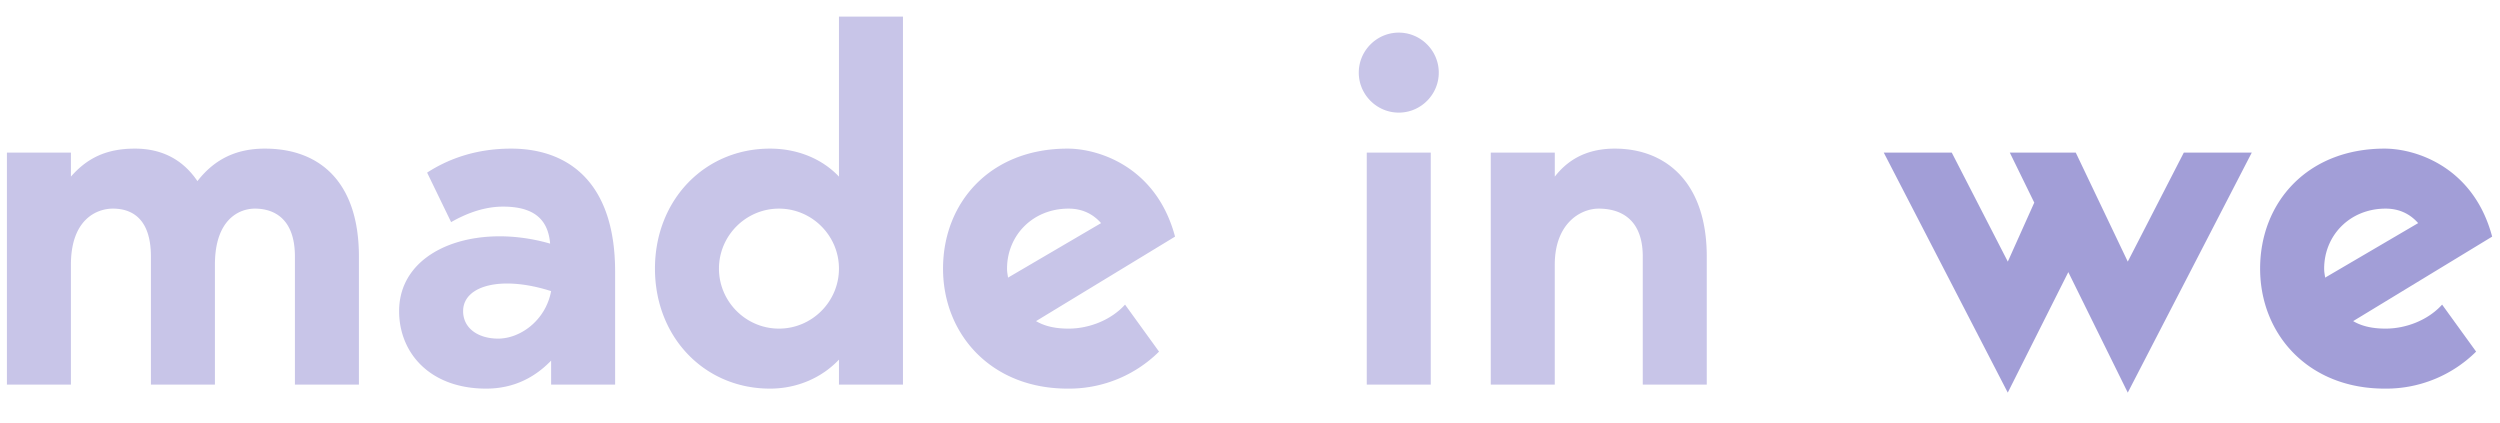
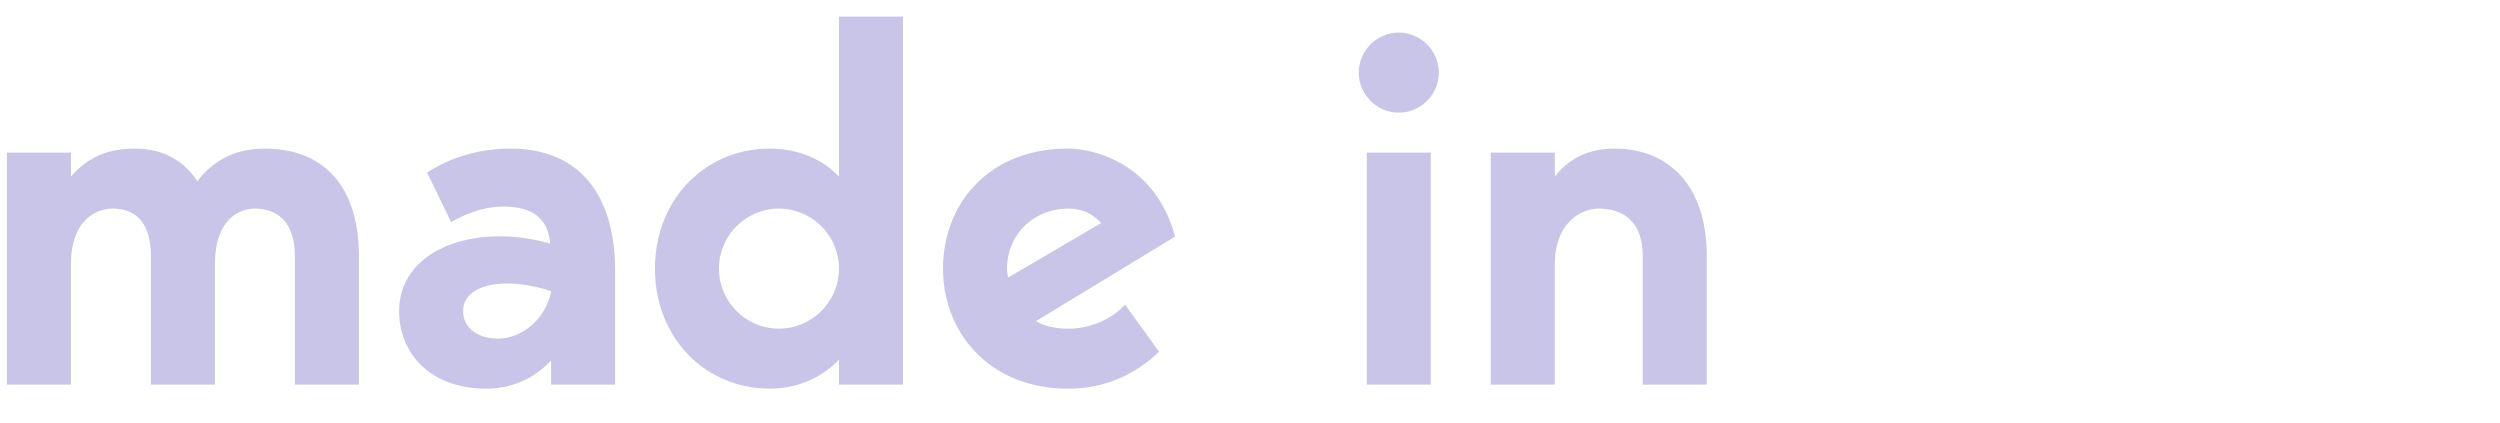
<svg xmlns="http://www.w3.org/2000/svg" width="65" height="11" fill="none">
  <path opacity=".3" d="M6.888 3.864c-.728 0-1.3.26-1.755.845-.377-.559-.923-.845-1.625-.845-.69 0-1.21.208-1.664.728v-.624H.18V10h1.664V6.88c0-1.17.663-1.456 1.092-1.456.455 0 .988.221.988 1.248V10h1.664V6.88c0-1.17.624-1.456 1.04-1.456.455 0 1.04.221 1.04 1.248V10h1.664V6.672c0-1.95-1.027-2.808-2.444-2.808zM15.993 10V7.062c0-2.34-1.235-3.198-2.704-3.198-.988 0-1.703.312-2.184.624l.624 1.287c.364-.208.832-.403 1.352-.403.793 0 1.17.325 1.222.962-1.937-.559-3.926.143-3.926 1.755 0 1.092.806 2.015 2.262 2.015.728 0 1.274-.299 1.69-.728V10h1.664zm-1.664-2.431c-.143.767-.806 1.235-1.378 1.235-.507 0-.91-.26-.91-.715 0-.663.988-.936 2.288-.52zM21.813.432v4.16c-.429-.455-1.066-.728-1.794-.728-1.703 0-2.99 1.339-2.99 3.12 0 1.781 1.287 3.12 2.99 3.12.728 0 1.365-.299 1.794-.754V10h1.664V.432h-1.664zm-1.56 8.112c-.858 0-1.56-.702-1.56-1.56 0-.858.702-1.56 1.56-1.56.858 0 1.56.702 1.56 1.56 0 .858-.702 1.56-1.56 1.56zm7.53 0c-.352 0-.625-.065-.846-.195l3.614-2.197c-.48-1.807-1.975-2.288-2.794-2.288-2.016 0-3.238 1.404-3.238 3.12 0 1.703 1.248 3.12 3.238 3.12a3.32 3.32 0 0 0 2.378-.962l-.884-1.222c-.364.403-.936.624-1.469.624zm0-3.12c.377 0 .65.156.845.377l-2.419 1.417c-.012-.091-.026-.143-.026-.234 0-.858.663-1.56 1.6-1.56zm8.585-2.496c.572 0 1.04-.468 1.04-1.04 0-.572-.468-1.04-1.04-1.04-.572 0-1.04.468-1.04 1.04 0 .572.468 1.04 1.04 1.04zM35.536 10H37.2V3.968h-1.664V10zm6.449-6.136c-.832 0-1.287.377-1.56.728v-.624H38.76V10h1.664V6.88c0-1.066.663-1.456 1.144-1.456.507 0 1.144.221 1.144 1.248V10h1.664V6.672c0-1.95-1.08-2.808-2.392-2.808z" fill="#473EB1" />
-   <path opacity=".5" d="M58.547 3.968h-1.768l-1.457 2.834-1.352-2.834h-1.715l.636 1.3-.688 1.534-1.457-2.834h-1.768l3.224 6.24 1.574-3.133 1.546 3.133 3.224-6.24zm3.48 4.576c-.351 0-.624-.065-.845-.195l3.614-2.197C64.315 4.345 62.82 3.864 62 3.864c-2.015 0-3.237 1.404-3.237 3.12 0 1.703 1.248 3.12 3.237 3.12a3.32 3.32 0 0 0 2.379-.962l-.884-1.222c-.364.403-.936.624-1.47.624zm0-3.12c.377 0 .65.156.845.377l-2.418 1.417c-.013-.091-.026-.143-.026-.234 0-.858.663-1.56 1.599-1.56z" fill="#473EB1" />
</svg>